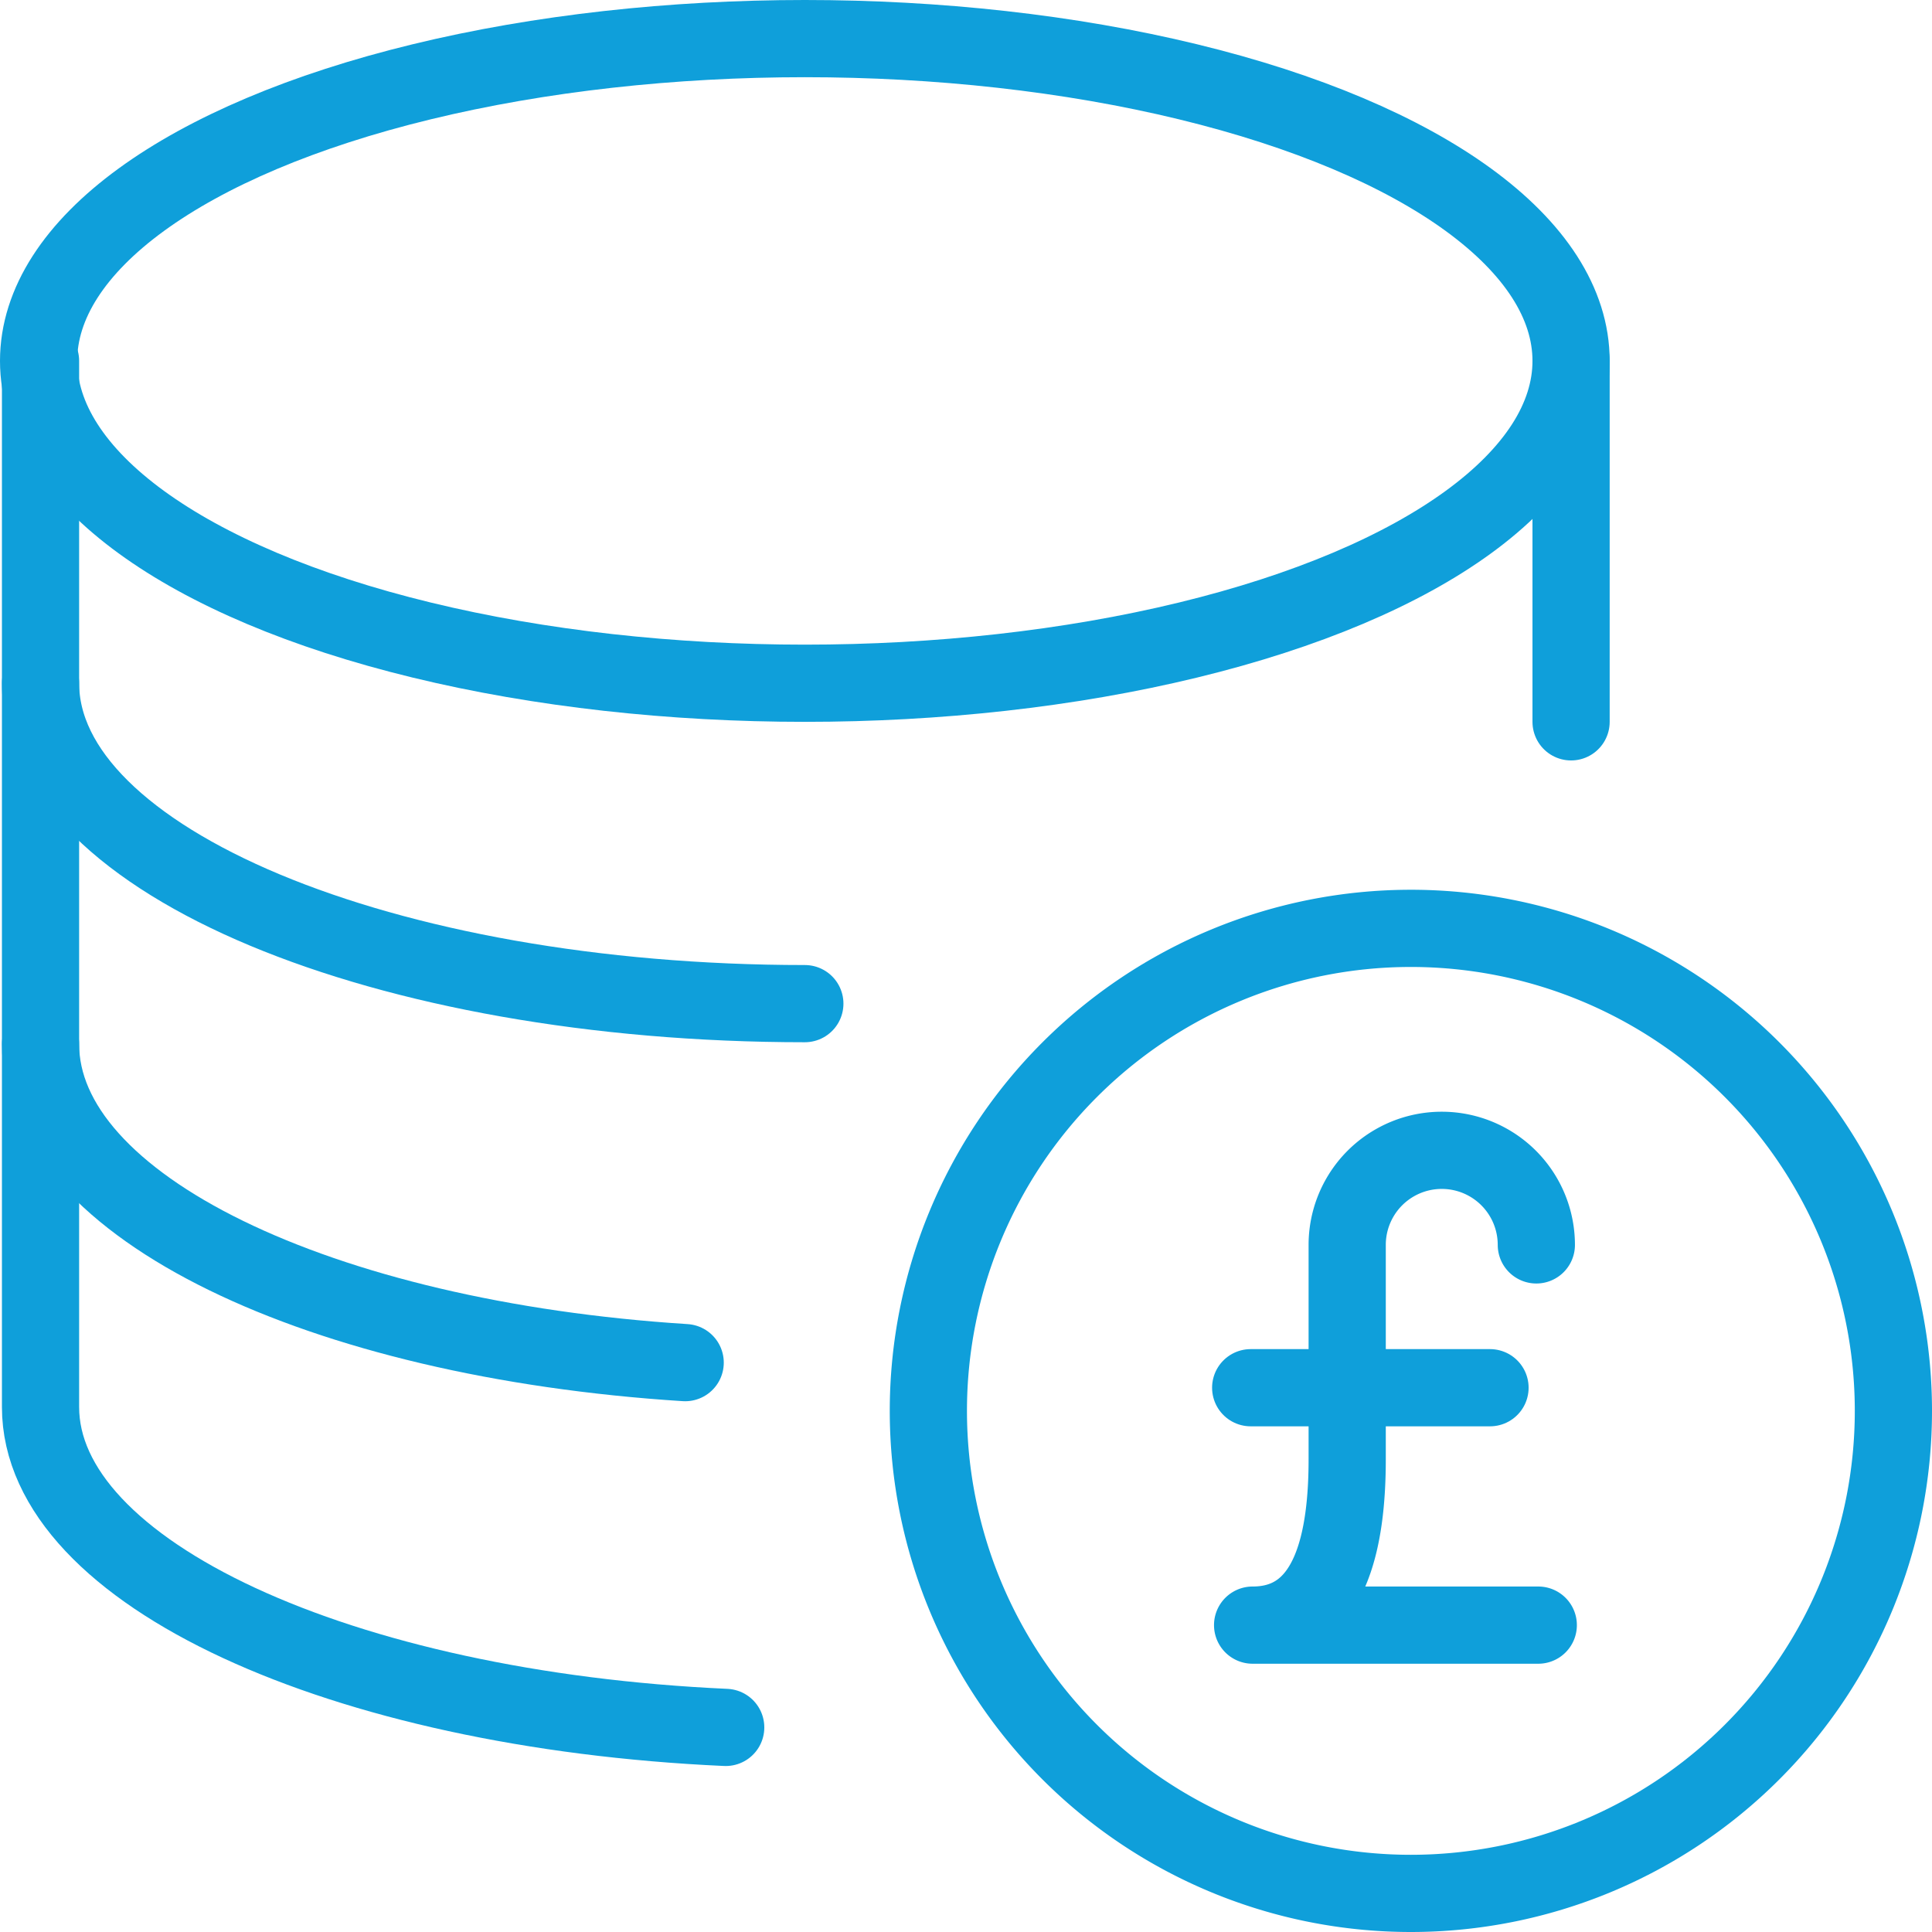
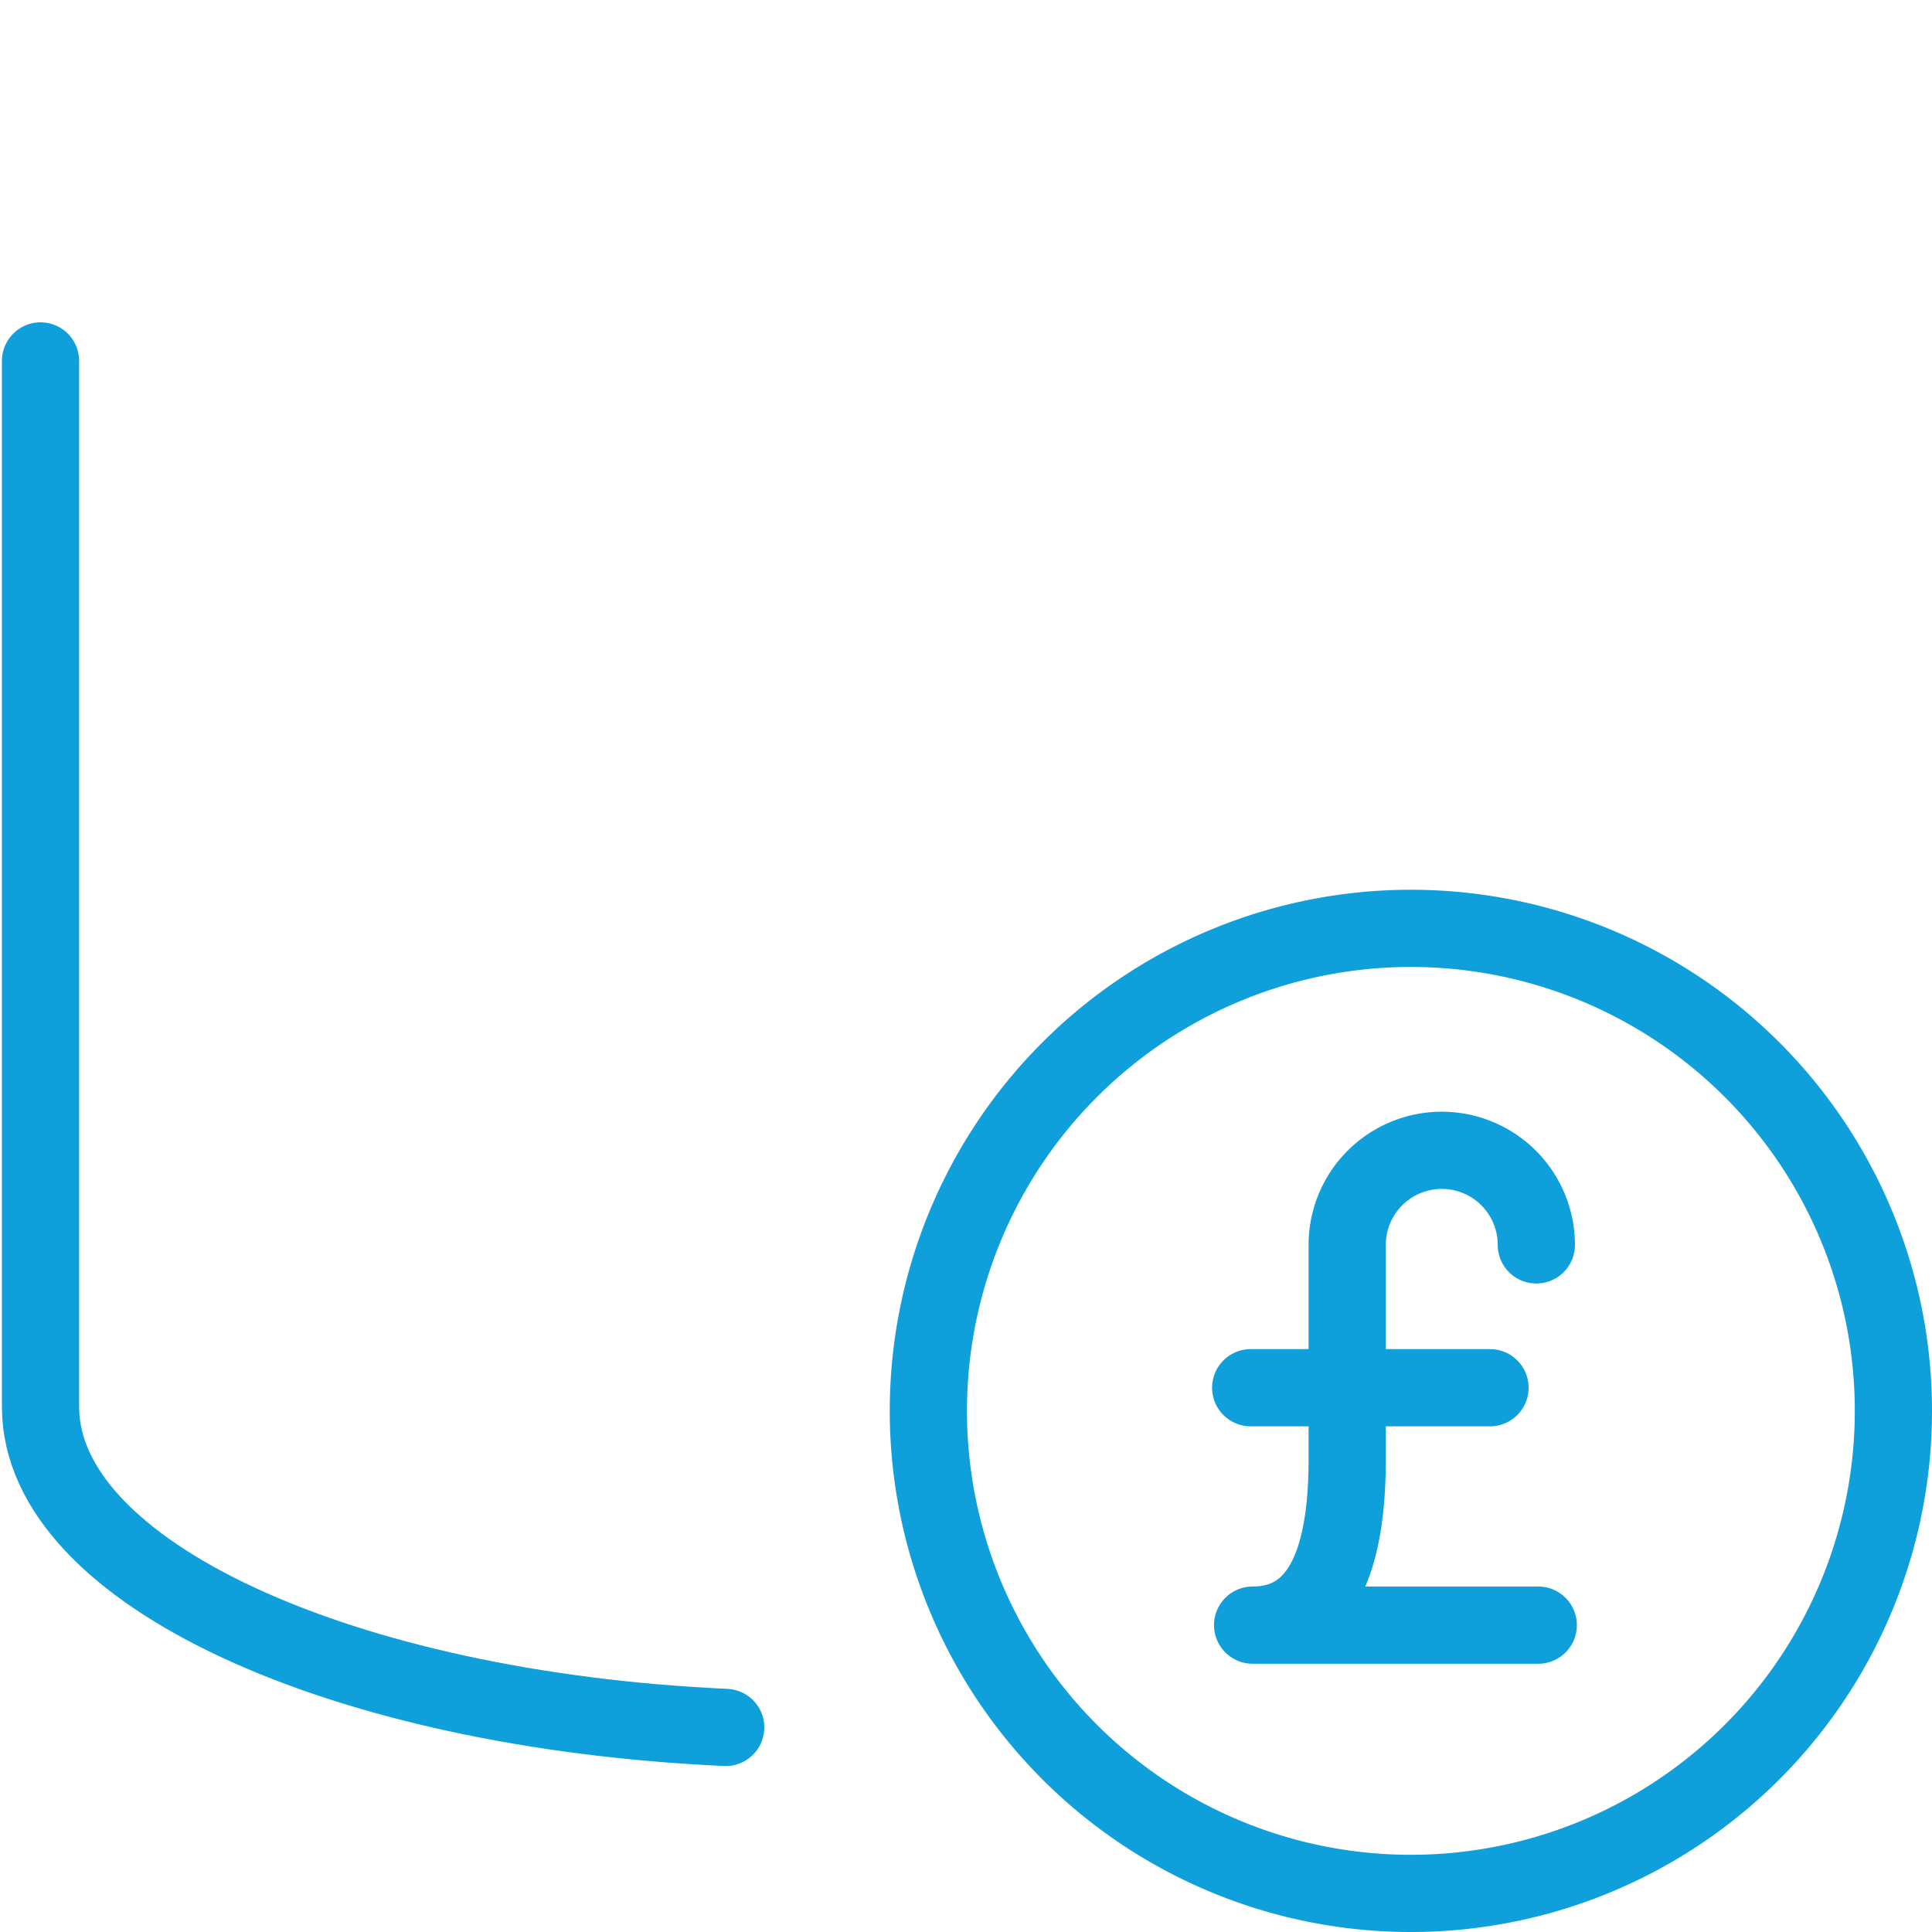
<svg xmlns="http://www.w3.org/2000/svg" id="Layer_1" data-name="Layer 1" viewBox="0 0 100.1 100.1">
  <title>icon-manage-database-blue</title>
  <g id="Layer_143_copy" data-name="Layer 143 copy">
-     <ellipse cx="41.7" cy="18.7" rx="39.7" ry="16.7" style="fill:none;stroke:#0f9fda;stroke-linecap:round;stroke-linejoin:round;stroke-width:4px" />
-     <path d="M42.3,52C20.5,52,2.7,44.6,2.7,35.4" transform="translate(-0.6)" style="fill:none;stroke:#0f9fda;stroke-linecap:round;stroke-linejoin:round;stroke-width:4px" />
-     <path d="M36.1,70.6C17.2,69.4,2.7,62.5,2.7,54.1" transform="translate(-0.6)" style="fill:none;stroke:#0f9fda;stroke-linecap:round;stroke-linejoin:round;stroke-width:4px" />
    <path d="M38.2,89.5c-19.9-.9-35.5-8-35.5-16.6V18.7" transform="translate(-0.6)" style="fill:none;stroke:#0f9fda;stroke-linecap:round;stroke-linejoin:round;stroke-width:4px" />
-     <line x1="81.4" y1="18.7" x2="81.4" y2="37.4" style="fill:none;stroke:#0f9fda;stroke-linecap:round;stroke-linejoin:round;stroke-width:4px" />
    <path d="M98.7,73.1a25,25,0,1,1-25-25A25,25,0,0,1,98.7,73.1Z" transform="translate(-0.6)" style="fill:none;stroke:#0f9fda;stroke-linecap:round;stroke-linejoin:round;stroke-width:4px" />
    <line x1="64.8" y1="71.9" x2="77.2" y2="71.9" style="fill:none;stroke:#0f9fda;stroke-linecap:round;stroke-linejoin:round;stroke-width:4px" />
    <path d="M80.2,64.5a4.9,4.9,0,0,0-9.8,0V75.6c0,4.1-.8,8.6-4.9,8.6H80.3" transform="translate(-0.6)" style="fill:none;stroke:#0f9fda;stroke-linecap:round;stroke-linejoin:round;stroke-width:4px" />
  </g>
</svg>